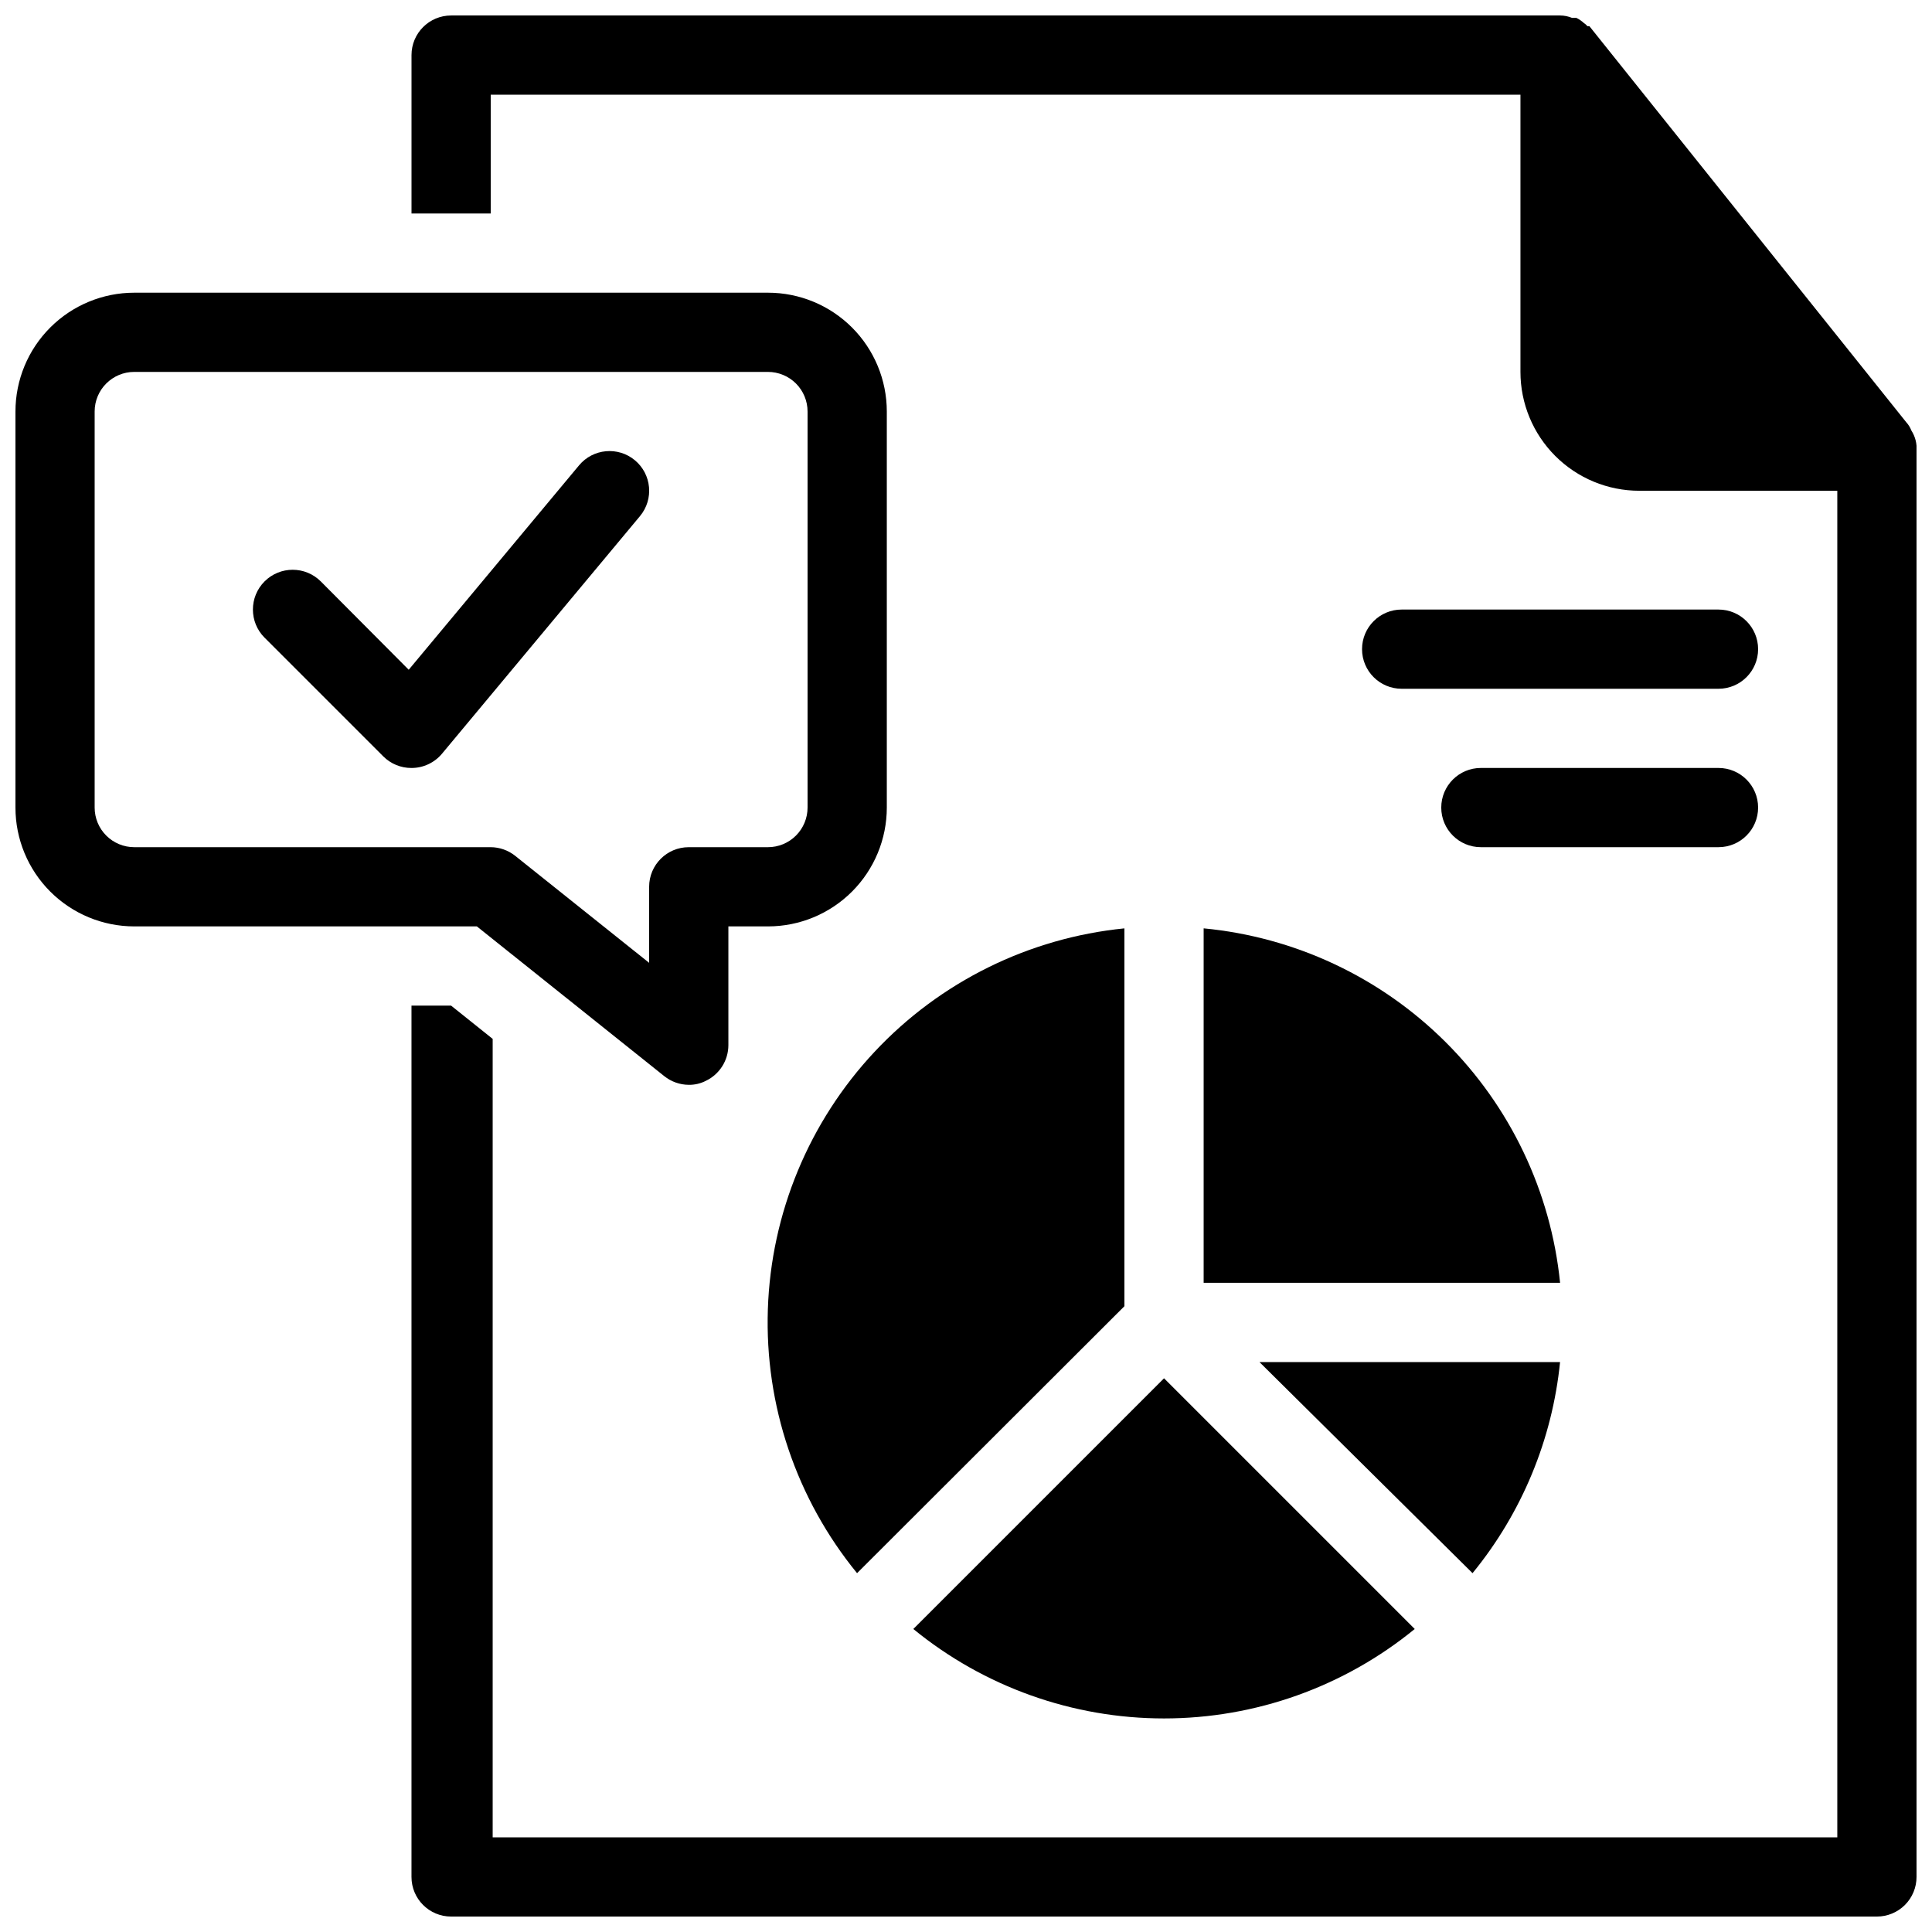
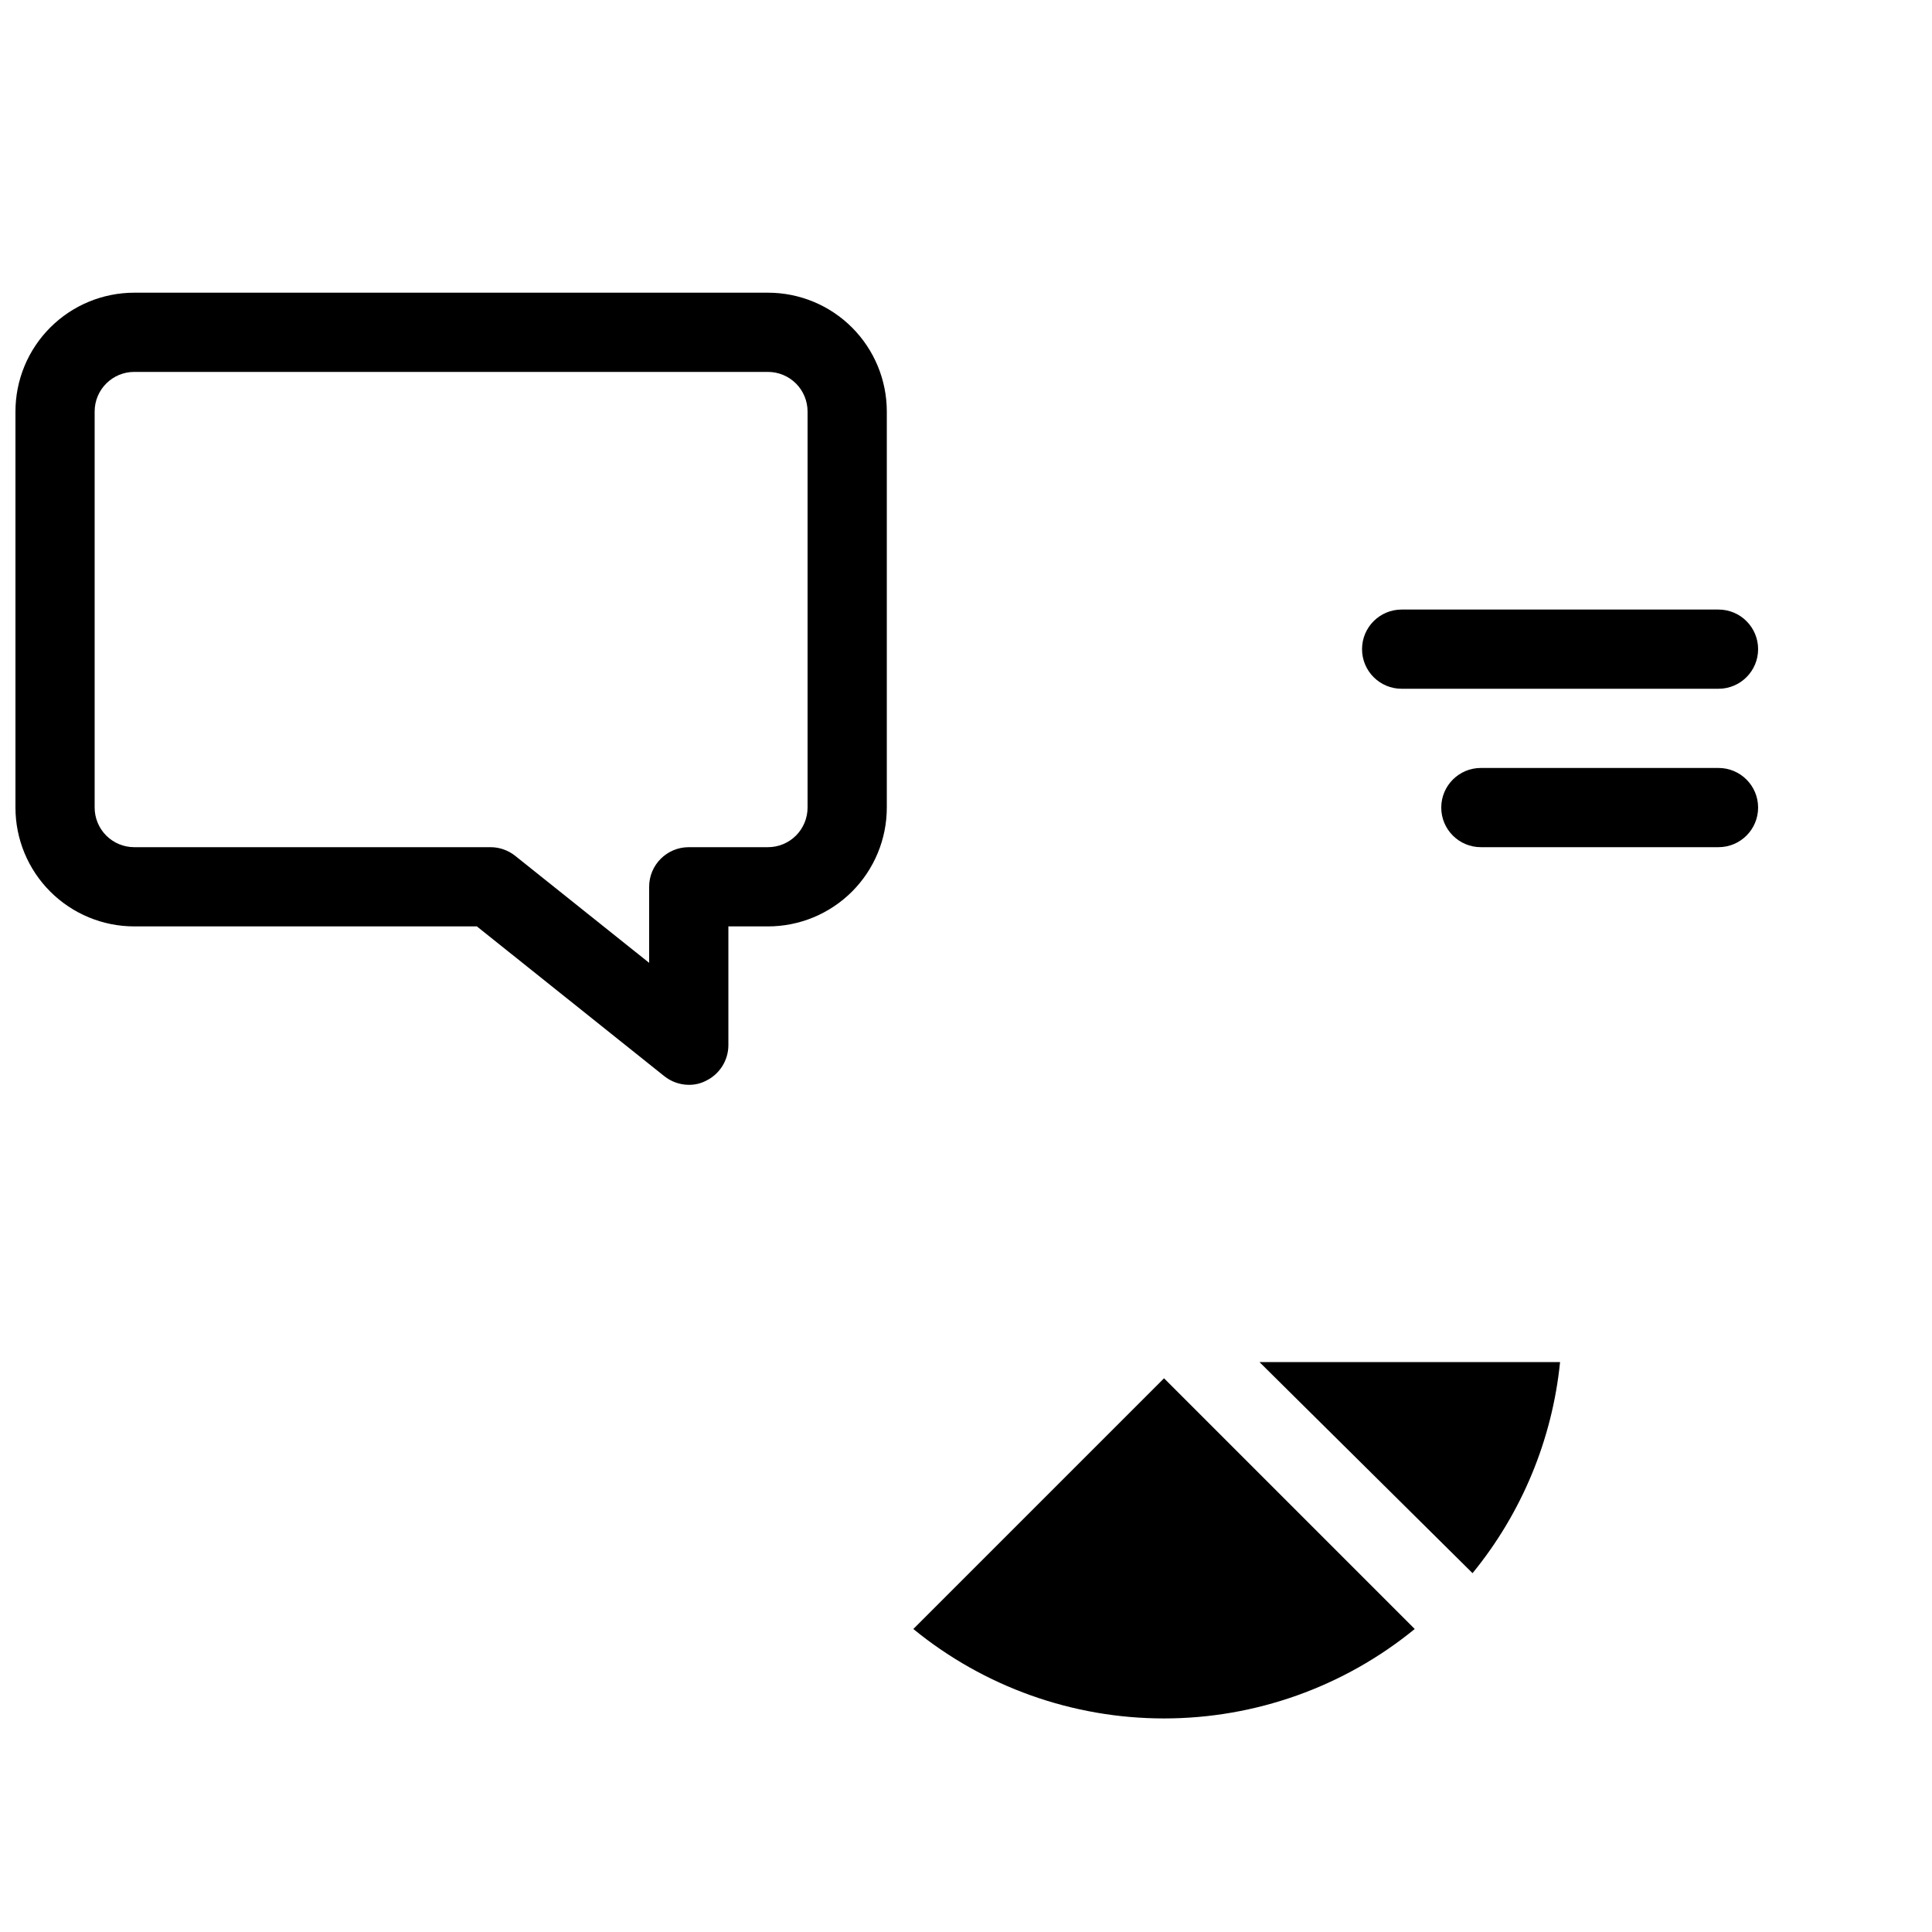
<svg xmlns="http://www.w3.org/2000/svg" width="800px" height="800px" version="1.1" viewBox="144 144 512 512">
  <defs>
    <clipPath id="b">
      <path d="m253 148.09h398.9v503.81h-398.9z" />
    </clipPath>
    <clipPath id="a">
      <path d="m148.09 221h231.91v211h-231.91z" />
    </clipPath>
  </defs>
  <g clip-path="url(#b)">
-     <path d="m651.9 263.55v377.86c0 2.785-1.105 5.453-3.074 7.422s-4.637 3.074-7.422 3.074h-377.86c-5.797 0-10.496-4.699-10.496-10.496v-230.91h10.496l11.02 8.816v211.6h356.34v-356.86h-52.48c-8.352 0-16.359-3.316-22.266-9.223-5.902-5.906-9.223-13.914-9.223-22.266v-73.473h-272.89v31.488h-20.992v-41.984c0-5.797 4.699-10.496 10.496-10.496h293.89c1.082 0.004 2.152 0.219 3.148 0.629h1.156c0.727 0.355 1.398 0.816 1.996 1.367 0.359 0.223 0.676 0.508 0.941 0.836h0.523l83.969 104.96h0.004c0.586 0.645 1.047 1.391 1.363 2.207 1.039 1.621 1.52 3.535 1.363 5.457z" />
-   </g>
+     </g>
  <g clip-path="url(#a)">
    <path d="m326.53 431.49c-2.367-0.016-4.66-0.828-6.508-2.312l-49.648-39.672h-90.789c-8.352 0-16.359-3.32-22.266-9.223-5.906-5.906-9.223-13.914-9.223-22.266v-104.96c0-8.352 3.316-16.359 9.223-22.266s13.914-9.223 22.266-9.223h167.94c8.352 0 16.359 3.316 22.266 9.223 5.902 5.906 9.223 13.914 9.223 22.266v104.96c0 8.352-3.32 16.359-9.223 22.266-5.906 5.902-13.914 9.223-22.266 9.223h-10.496v31.488c-0.012 4.035-2.34 7.707-5.984 9.445-1.395 0.715-2.945 1.074-4.512 1.051zm-146.95-188.93c-5.797 0-10.496 4.699-10.496 10.496v104.96c0 2.781 1.105 5.453 3.074 7.422s4.637 3.074 7.422 3.074h94.465c2.367 0.012 4.66 0.828 6.508 2.309l35.477 28.34v-20.152c0-5.797 4.699-10.496 10.496-10.496h20.992c2.781 0 5.453-1.105 7.422-3.074s3.074-4.641 3.074-7.422v-104.96c0-2.785-1.105-5.453-3.074-7.422s-4.641-3.074-7.422-3.074z" />
  </g>
-   <path d="m441.98 490.16-70.848 70.742h-0.004c-16.094-19.684-24.492-44.543-23.637-69.957 0.852-25.414 10.902-49.652 28.281-68.211 17.379-18.562 40.902-30.184 66.207-32.707z" />
  <path d="m452.48 509.26 66.441 66.441h-0.004c-18.746 15.328-42.223 23.703-66.438 23.703-24.219 0-47.691-8.375-66.441-23.703z" />
  <path d="m477.77 504.96h79.664c-2.066 20.523-10.133 39.98-23.195 55.945z" />
-   <path d="m557.44 483.96h-94.461v-93.938c24.184 2.305 46.816 12.93 64.043 30.062 17.227 17.129 27.977 39.707 30.418 63.875z" />
-   <path d="m253.05 347.52c-2.789 0.016-5.473-1.082-7.453-3.047l-31.488-31.488v0.004c-4.113-4.117-4.113-10.789 0-14.906 4.117-4.117 10.789-4.117 14.906 0l23.301 23.406 45.133-54.16c3.711-4.465 10.336-5.074 14.797-1.363 4.465 3.711 5.074 10.336 1.367 14.797l-52.48 62.977c-2 2.398-4.961 3.785-8.082 3.781z" />
  <path d="m599.42 326.53h-83.969c-5.797 0-10.496-4.699-10.496-10.496s4.699-10.496 10.496-10.496h83.969c5.797 0 10.496 4.699 10.496 10.496s-4.699 10.496-10.496 10.496z" />
  <path d="m599.42 368.51h-62.977c-5.797 0-10.496-4.699-10.496-10.496s4.699-10.496 10.496-10.496h62.977c5.797 0 10.496 4.699 10.496 10.496s-4.699 10.496-10.496 10.496z" />
</svg>